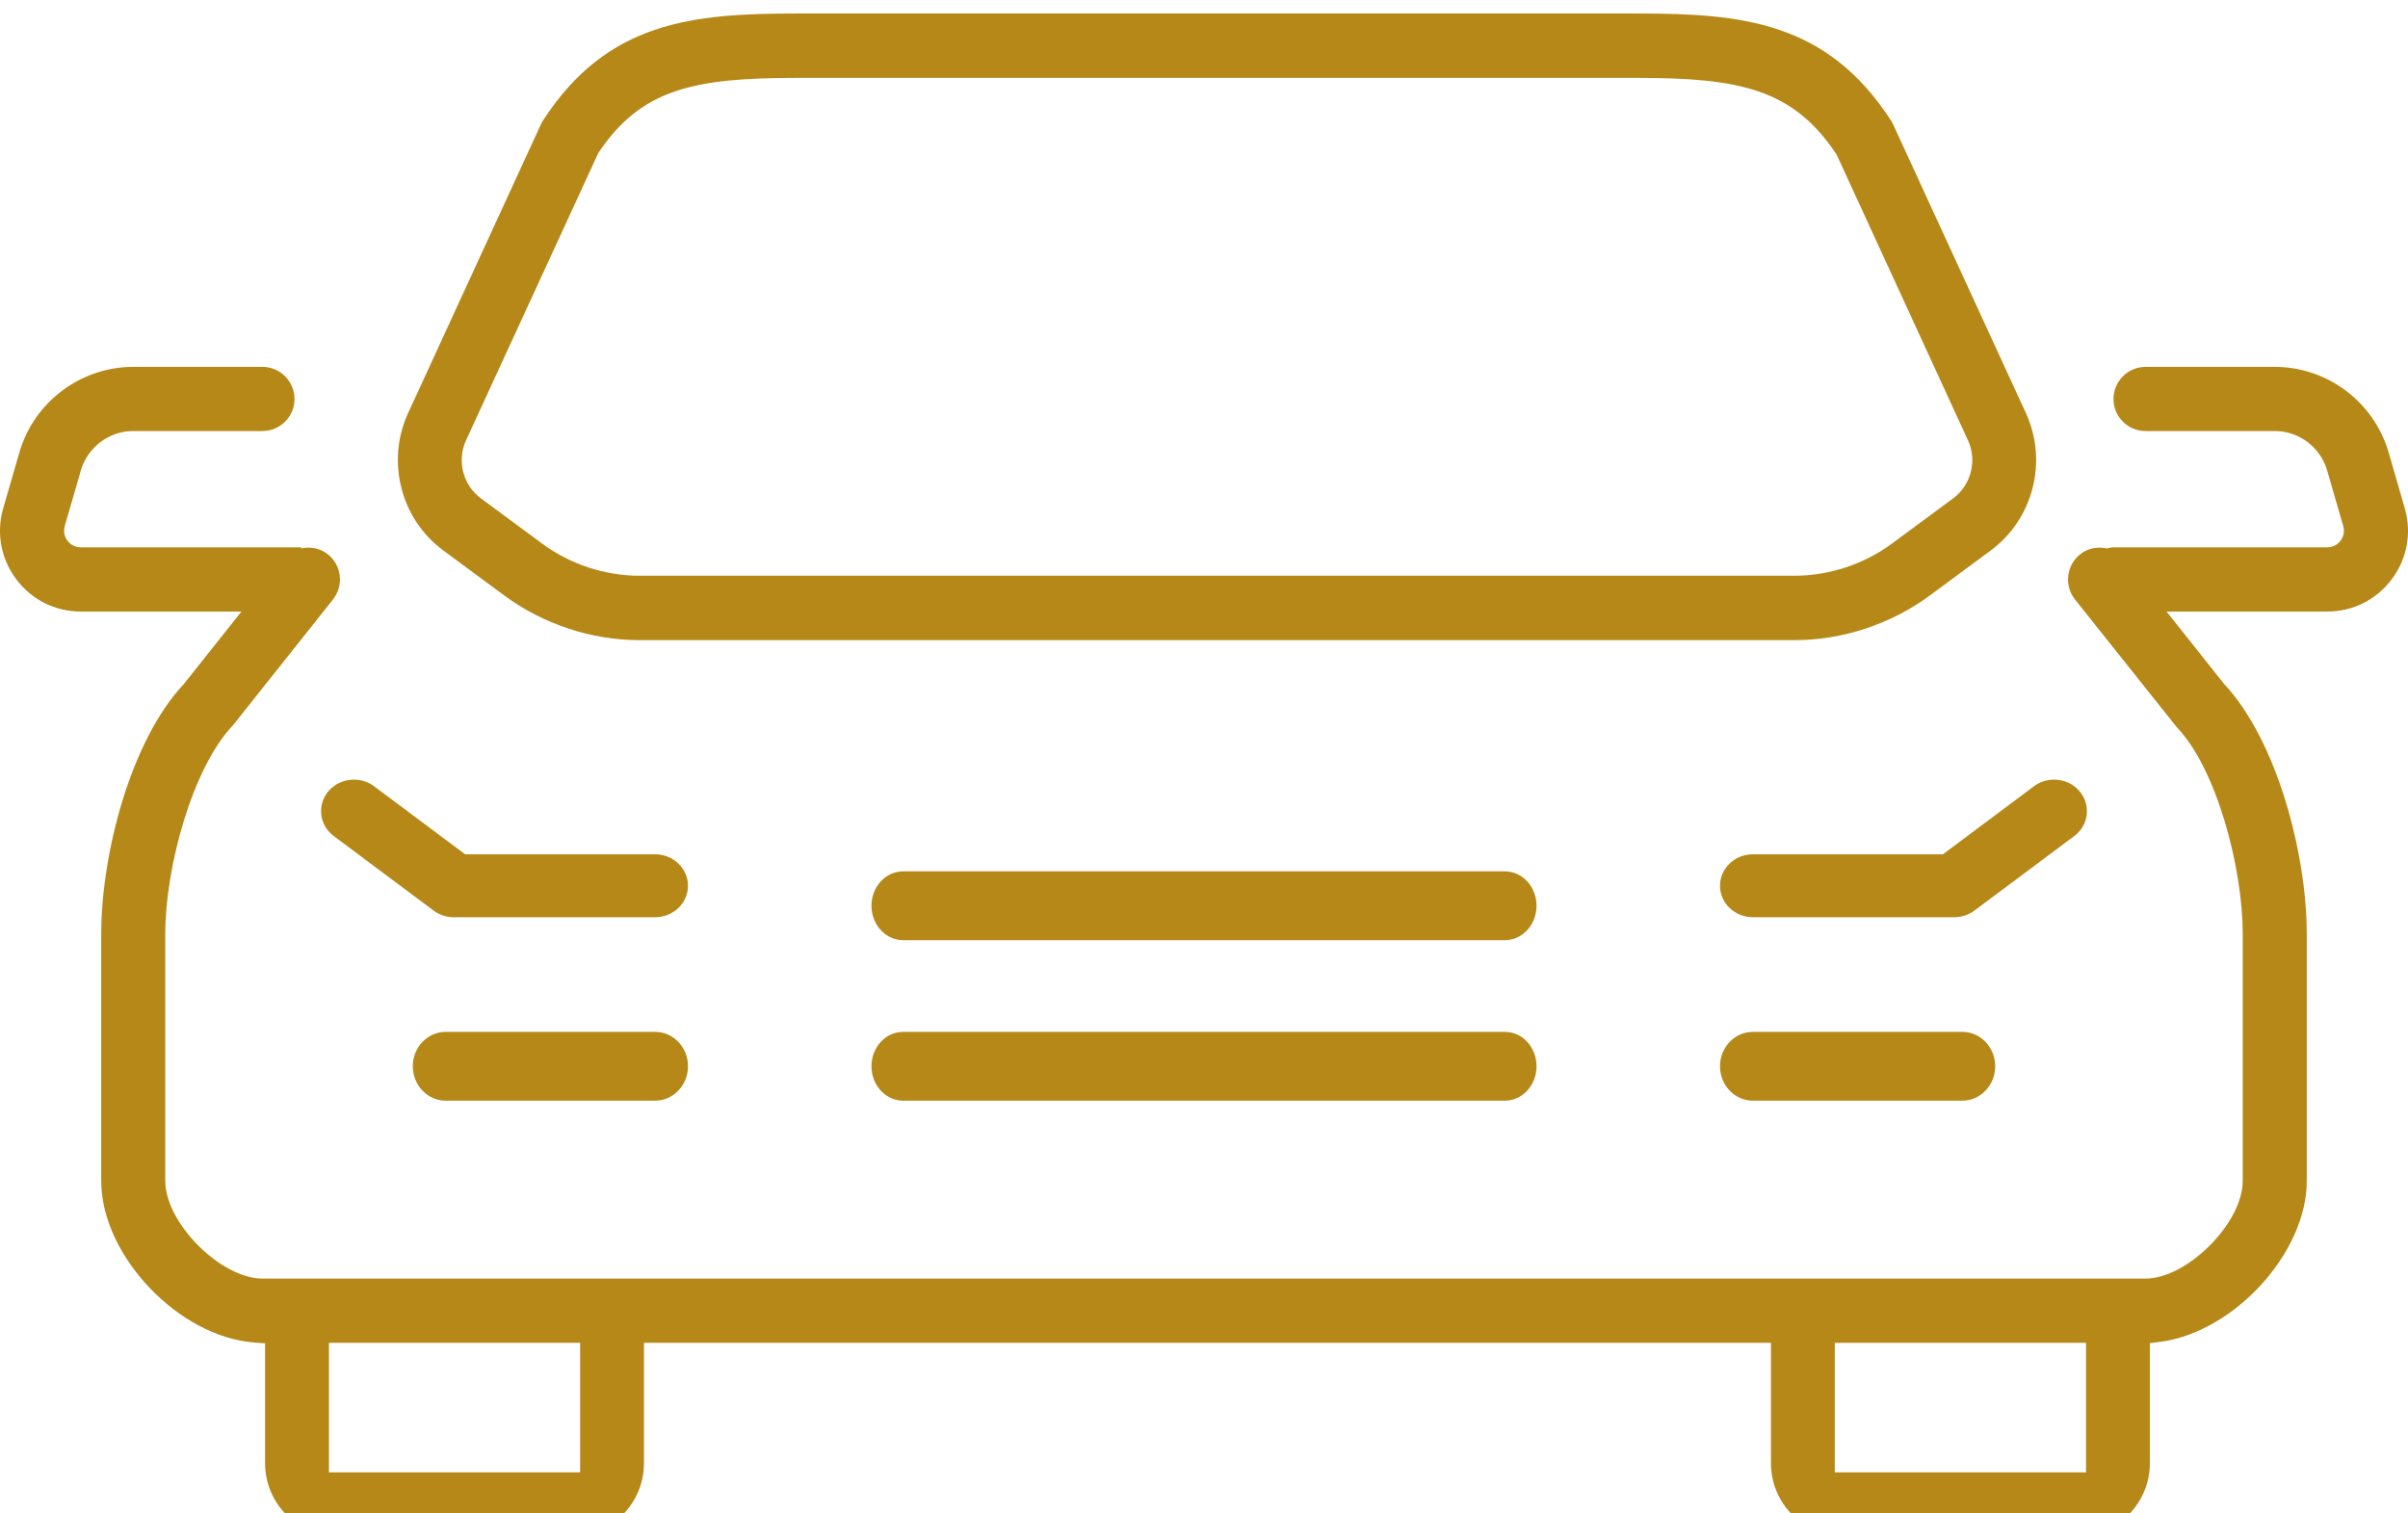
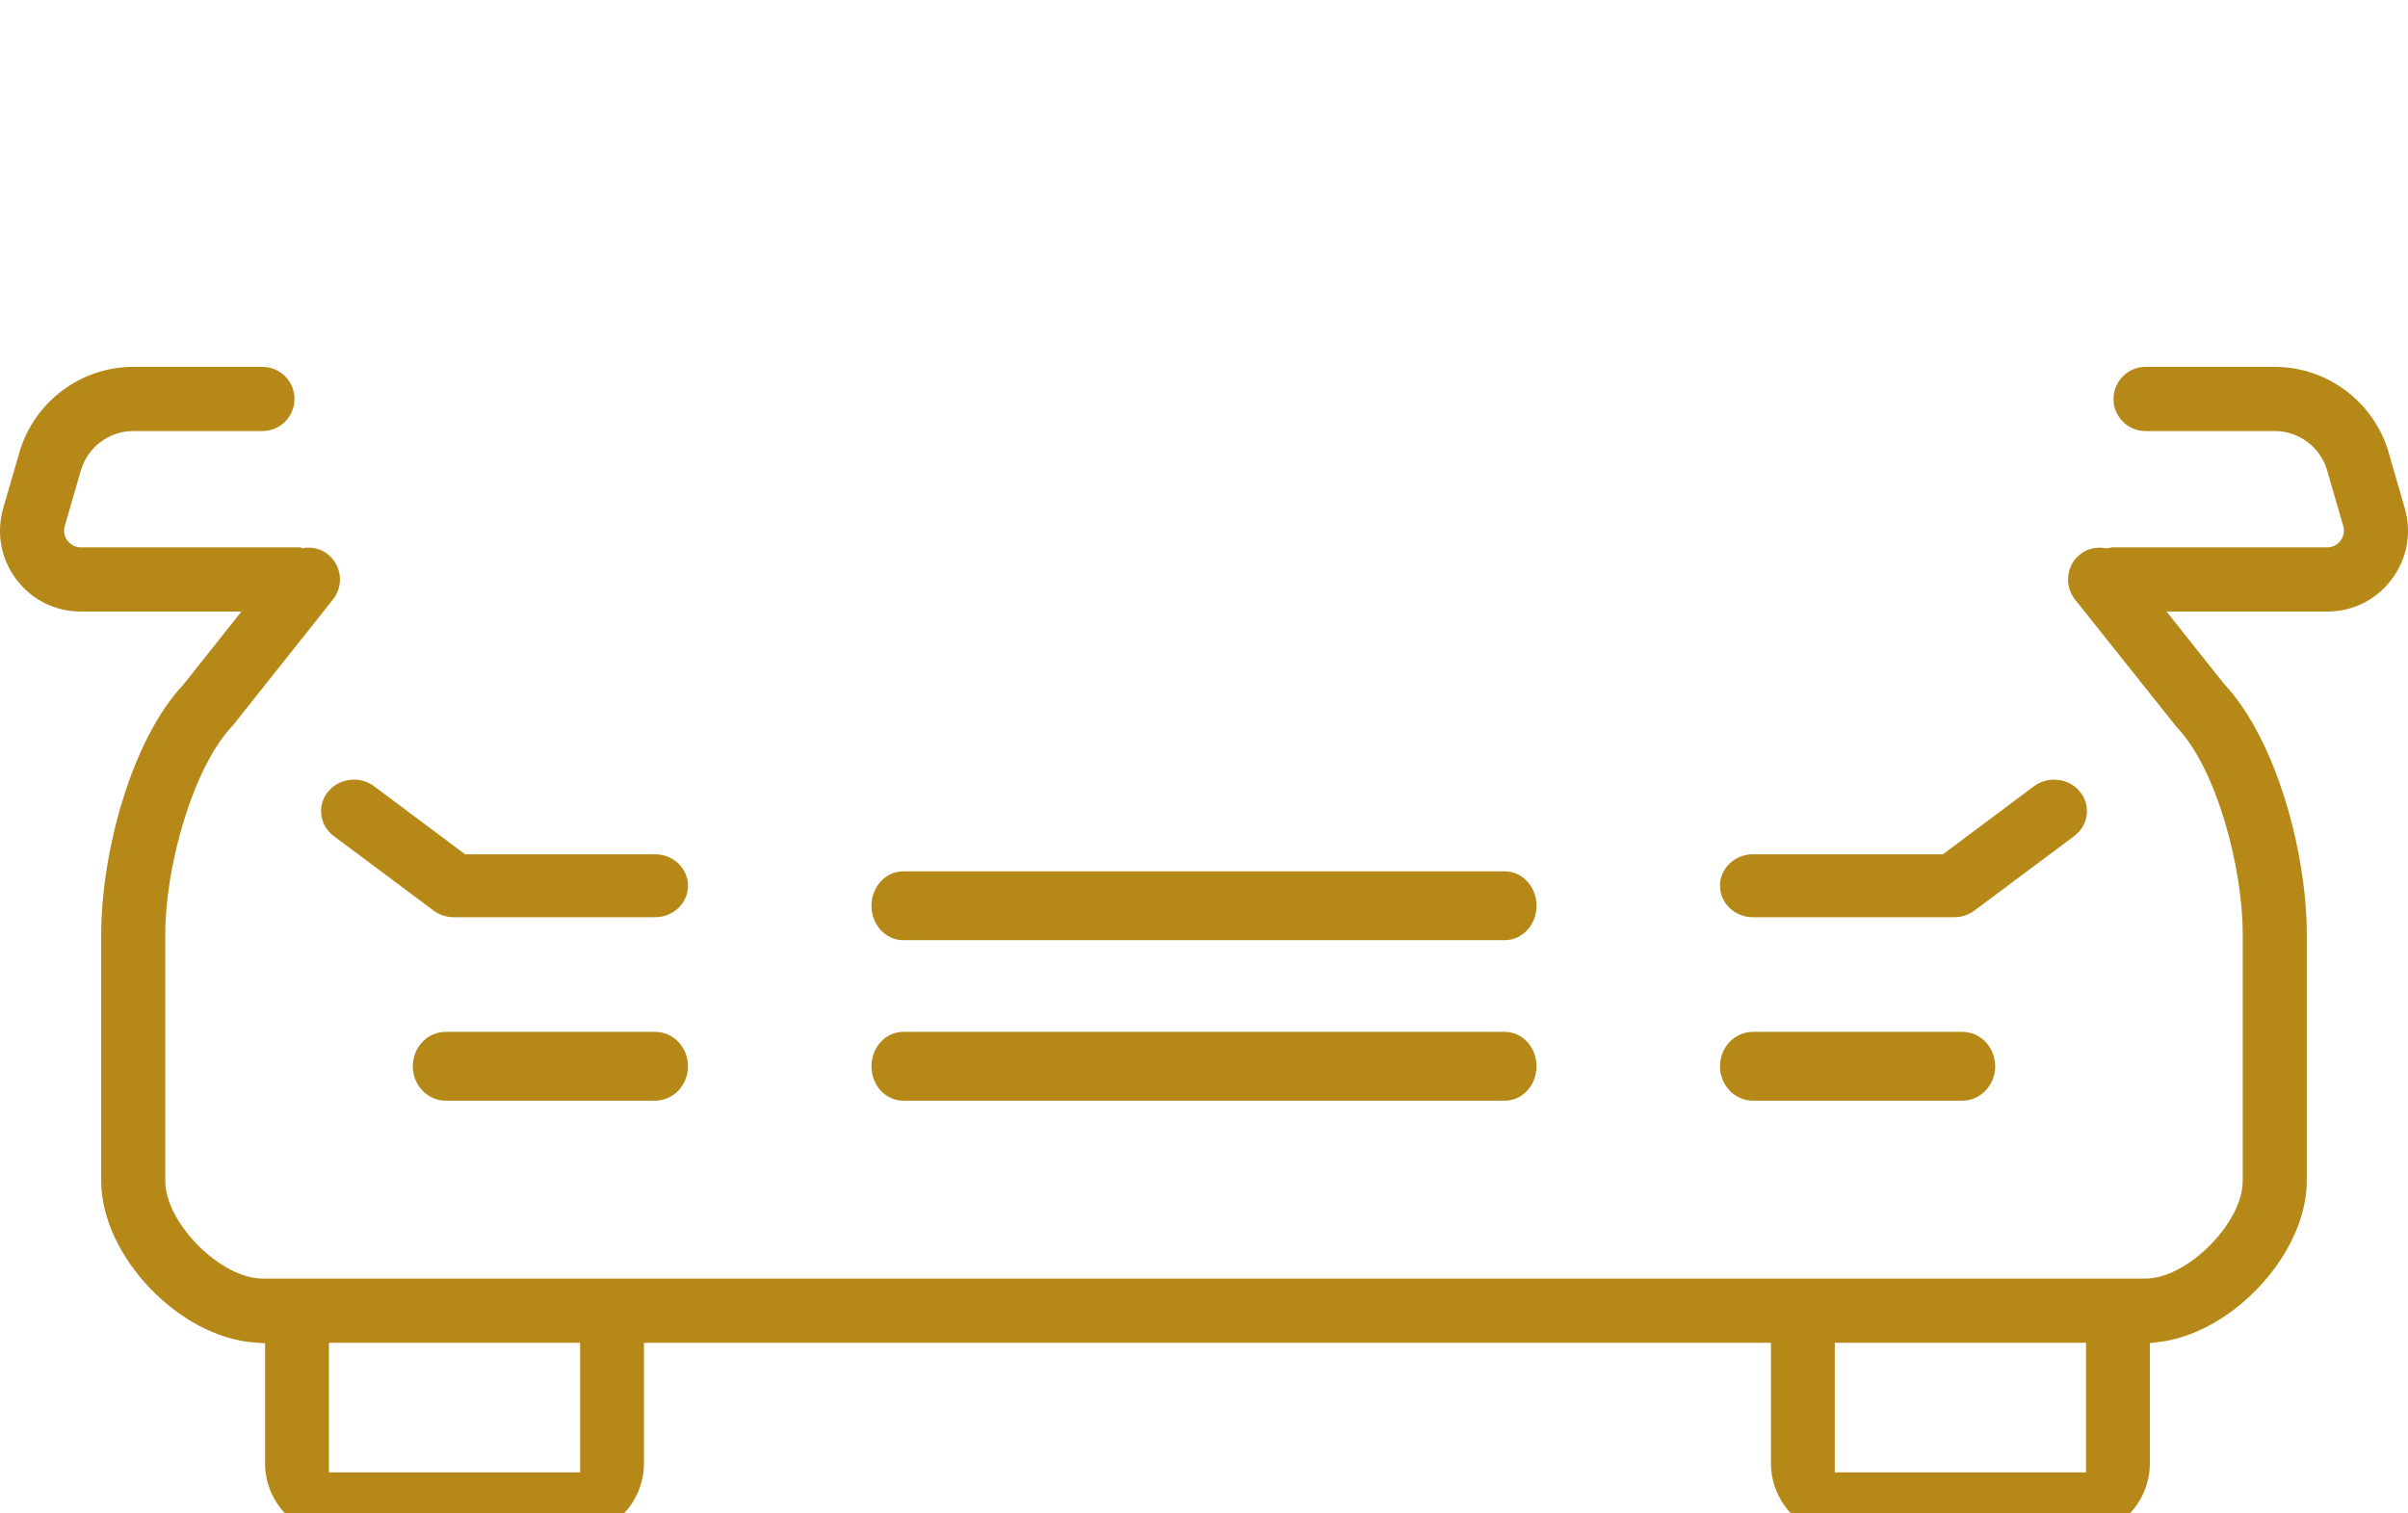
<svg xmlns="http://www.w3.org/2000/svg" xmlns:xlink="http://www.w3.org/1999/xlink" width="105px" height="66px" viewBox="0 0 105 66" version="1.1">
  <title>Group 12</title>
  <desc>Created with Sketch.</desc>
  <defs>
    <polygon id="path-1" points="0.349 0.59 71.784 0.59 71.784 27.917 0.349 27.917" />
    <polygon id="path-3" points="0 66 105 66 105 0 0 0" />
  </defs>
  <g id="Welcome" stroke="none" stroke-width="1" fill="none" fill-rule="evenodd">
    <g id="15-Modules" transform="translate(-1121, -19682)">
      <g id="Group-41" transform="translate(27, 19632)">
        <g id="Group-12" transform="translate(1094, 50)">
          <g id="Group-3" transform="translate(17, 0)">
            <mask id="mask-2" fill="#B68817">
              <use xlink:href="#path-1" />
            </mask>
            <g id="Clip-2" />
-             <path d="M17.747,3.397 L54.387,3.397 C58.868,3.397 61.189,3.882 63.085,6.741 L68.812,19.2 C69.222,20.088 68.949,21.155 68.165,21.734 L65.505,23.7 C64.278,24.608 62.761,25.109 61.235,25.109 L10.899,25.109 C9.375,25.109 7.859,24.61 6.632,23.701 L3.97,21.734 C3.186,21.156 2.914,20.089 3.322,19.2 L9.088,6.674 C10.953,3.871 13.267,3.397 17.747,3.397 M2.325,24.002 L4.987,25.968 C6.688,27.223 8.787,27.917 10.899,27.917 L61.235,27.917 C63.347,27.917 65.448,27.223 67.15,25.968 L69.81,24.002 C71.66,22.634 72.304,20.117 71.339,18.016 L65.55,5.427 C65.522,5.364 65.49,5.307 65.453,5.251 C62.655,0.933 58.945,0.589 54.387,0.589 L17.747,0.589 C13.189,0.589 9.479,0.933 6.681,5.251 C6.644,5.307 6.612,5.368 6.583,5.43 L0.795,18.016 C-0.17,20.116 0.473,22.633 2.325,24.002" id="Fill-1" fill="#B68817" />
          </g>
          <mask id="mask-4" fill="#B68817">
            <use xlink:href="#path-3" />
          </mask>
          <g id="Clip-5" />
          <path d="M14.343,64.211 L25.296,64.211 L25.296,58.558 L14.343,58.558 L14.343,64.211 Z M80.006,64.211 L90.96,64.211 L90.96,58.558 L80.006,58.558 L80.006,64.211 Z M104.857,22.156 L104.155,19.729 C103.518,17.532 101.481,16 99.198,16 L93.555,16 C92.785,16 92.158,16.627 92.158,17.401 C92.158,18.171 92.785,18.798 93.555,18.798 L99.198,18.798 C100.245,18.798 101.181,19.504 101.473,20.512 L102.176,22.939 C102.24,23.163 102.199,23.392 102.058,23.581 C101.919,23.764 101.708,23.87 101.48,23.87 L92.1,23.87 L91.86,23.915 L91.793,23.904 C91.711,23.89 91.63,23.884 91.548,23.884 C91.328,23.884 91.003,23.933 90.702,24.175 C90.409,24.408 90.227,24.741 90.187,25.111 C90.143,25.481 90.248,25.849 90.48,26.144 L94.919,31.716 C96.637,33.495 97.793,37.812 97.793,40.726 L97.793,51.504 C97.793,53.333 95.374,55.76 93.55,55.76 L11.45,55.76 C9.626,55.76 7.207,53.333 7.207,51.504 L7.207,40.726 C7.207,37.815 8.395,33.463 10.171,31.615 L14.518,26.144 C14.75,25.85 14.857,25.483 14.815,25.112 C14.773,24.741 14.589,24.408 14.297,24.175 C13.998,23.933 13.672,23.884 13.452,23.884 C13.37,23.884 13.289,23.89 13.208,23.904 L13.14,23.915 L13.126,23.913 L13.14,23.87 L3.52,23.87 C3.292,23.87 3.081,23.763 2.94,23.578 C2.803,23.397 2.761,23.161 2.824,22.939 L3.527,20.512 C3.82,19.504 4.755,18.798 5.802,18.798 L11.445,18.798 C12.214,18.798 12.842,18.171 12.842,17.401 C12.842,16.627 12.214,16 11.445,16 L5.802,16 C3.519,16 1.482,17.532 0.846,19.729 L0.143,22.156 C-0.17,23.232 0.036,24.365 0.707,25.259 C1.377,26.156 2.404,26.669 3.52,26.669 L10.528,26.669 L8.013,29.835 C5.675,32.321 4.414,37.303 4.414,40.726 L4.414,51.504 C4.414,54.753 7.79,58.31 11.106,58.549 L11.558,58.58 L11.558,63.808 C11.558,65.568 12.987,67 14.742,67 L24.897,67 C26.652,67 28.08,65.568 28.08,63.808 L28.08,58.559 L77.222,58.559 L77.222,63.808 C77.222,65.568 78.649,67 80.406,67 L90.559,67 C92.315,67 93.744,65.568 93.744,63.808 L93.744,58.573 L94.171,58.521 C97.407,58.111 100.586,54.634 100.586,51.504 L100.586,40.726 C100.586,37.303 99.313,32.307 96.962,29.804 L94.471,26.669 L101.48,26.669 C102.598,26.669 103.623,26.156 104.293,25.259 C104.964,24.365 105.17,23.232 104.857,22.156 Z" id="Fill-4" fill="#B68817" />
          <path d="M65.622,45 L39.378,45 C38.619,45 38,45.671 38,46.499 C38,47.327 38.619,48 39.378,48 L65.622,48 C66.383,48 67,47.327 67,46.499 C67,45.671 66.383,45 65.622,45" id="Fill-6" fill="#B68817" />
          <path d="M65.622,38 L39.378,38 C38.619,38 38,38.672 38,39.5 C38,40.326 38.619,41 39.378,41 L65.622,41 C66.383,41 67,40.326 67,39.5 C67,38.672 66.383,38 65.622,38" id="Fill-7" fill="#B68817" />
          <path d="M14.551,36.458 L18.909,39.712 C19.156,39.898 19.47,40 19.788,40 L28.566,40 C29.356,40 30,39.385 30,38.629 C30,37.872 29.356,37.256 28.566,37.256 L20.281,37.256 L16.312,34.289 C16.058,34.099 15.755,34 15.433,34 C14.986,34 14.574,34.193 14.301,34.529 C13.817,35.127 13.928,35.991 14.551,36.458" id="Fill-8" fill="#B68817" />
          <path d="M28.569,45 L19.431,45 C18.642,45 18,45.671 18,46.499 C18,47.327 18.642,48 19.431,48 L28.569,48 C29.358,48 30,47.327 30,46.499 C30,45.671 29.358,45 28.569,45" id="Fill-9" fill="#B68817" />
          <path d="M76.432,37.256 C75.642,37.256 75,37.871 75,38.628 C75,39.384 75.642,40 76.432,40 L85.211,40 C85.529,40 85.843,39.897 86.092,39.711 L90.448,36.459 C90.749,36.233 90.943,35.907 90.989,35.545 C91.036,35.179 90.933,34.818 90.697,34.529 C90.426,34.193 90.013,34 89.568,34 C89.246,34 88.941,34.1 88.688,34.29 L84.72,37.256 L76.432,37.256 Z" id="Fill-10" fill="#B68817" />
          <path d="M76.431,45 C75.642,45 75,45.671 75,46.499 C75,47.327 75.642,48 76.431,48 L85.569,48 C86.356,48 87,47.327 87,46.499 C87,45.671 86.356,45 85.569,45 L76.431,45 Z" id="Fill-11" fill="#B68817" />
        </g>
      </g>
    </g>
  </g>
</svg>